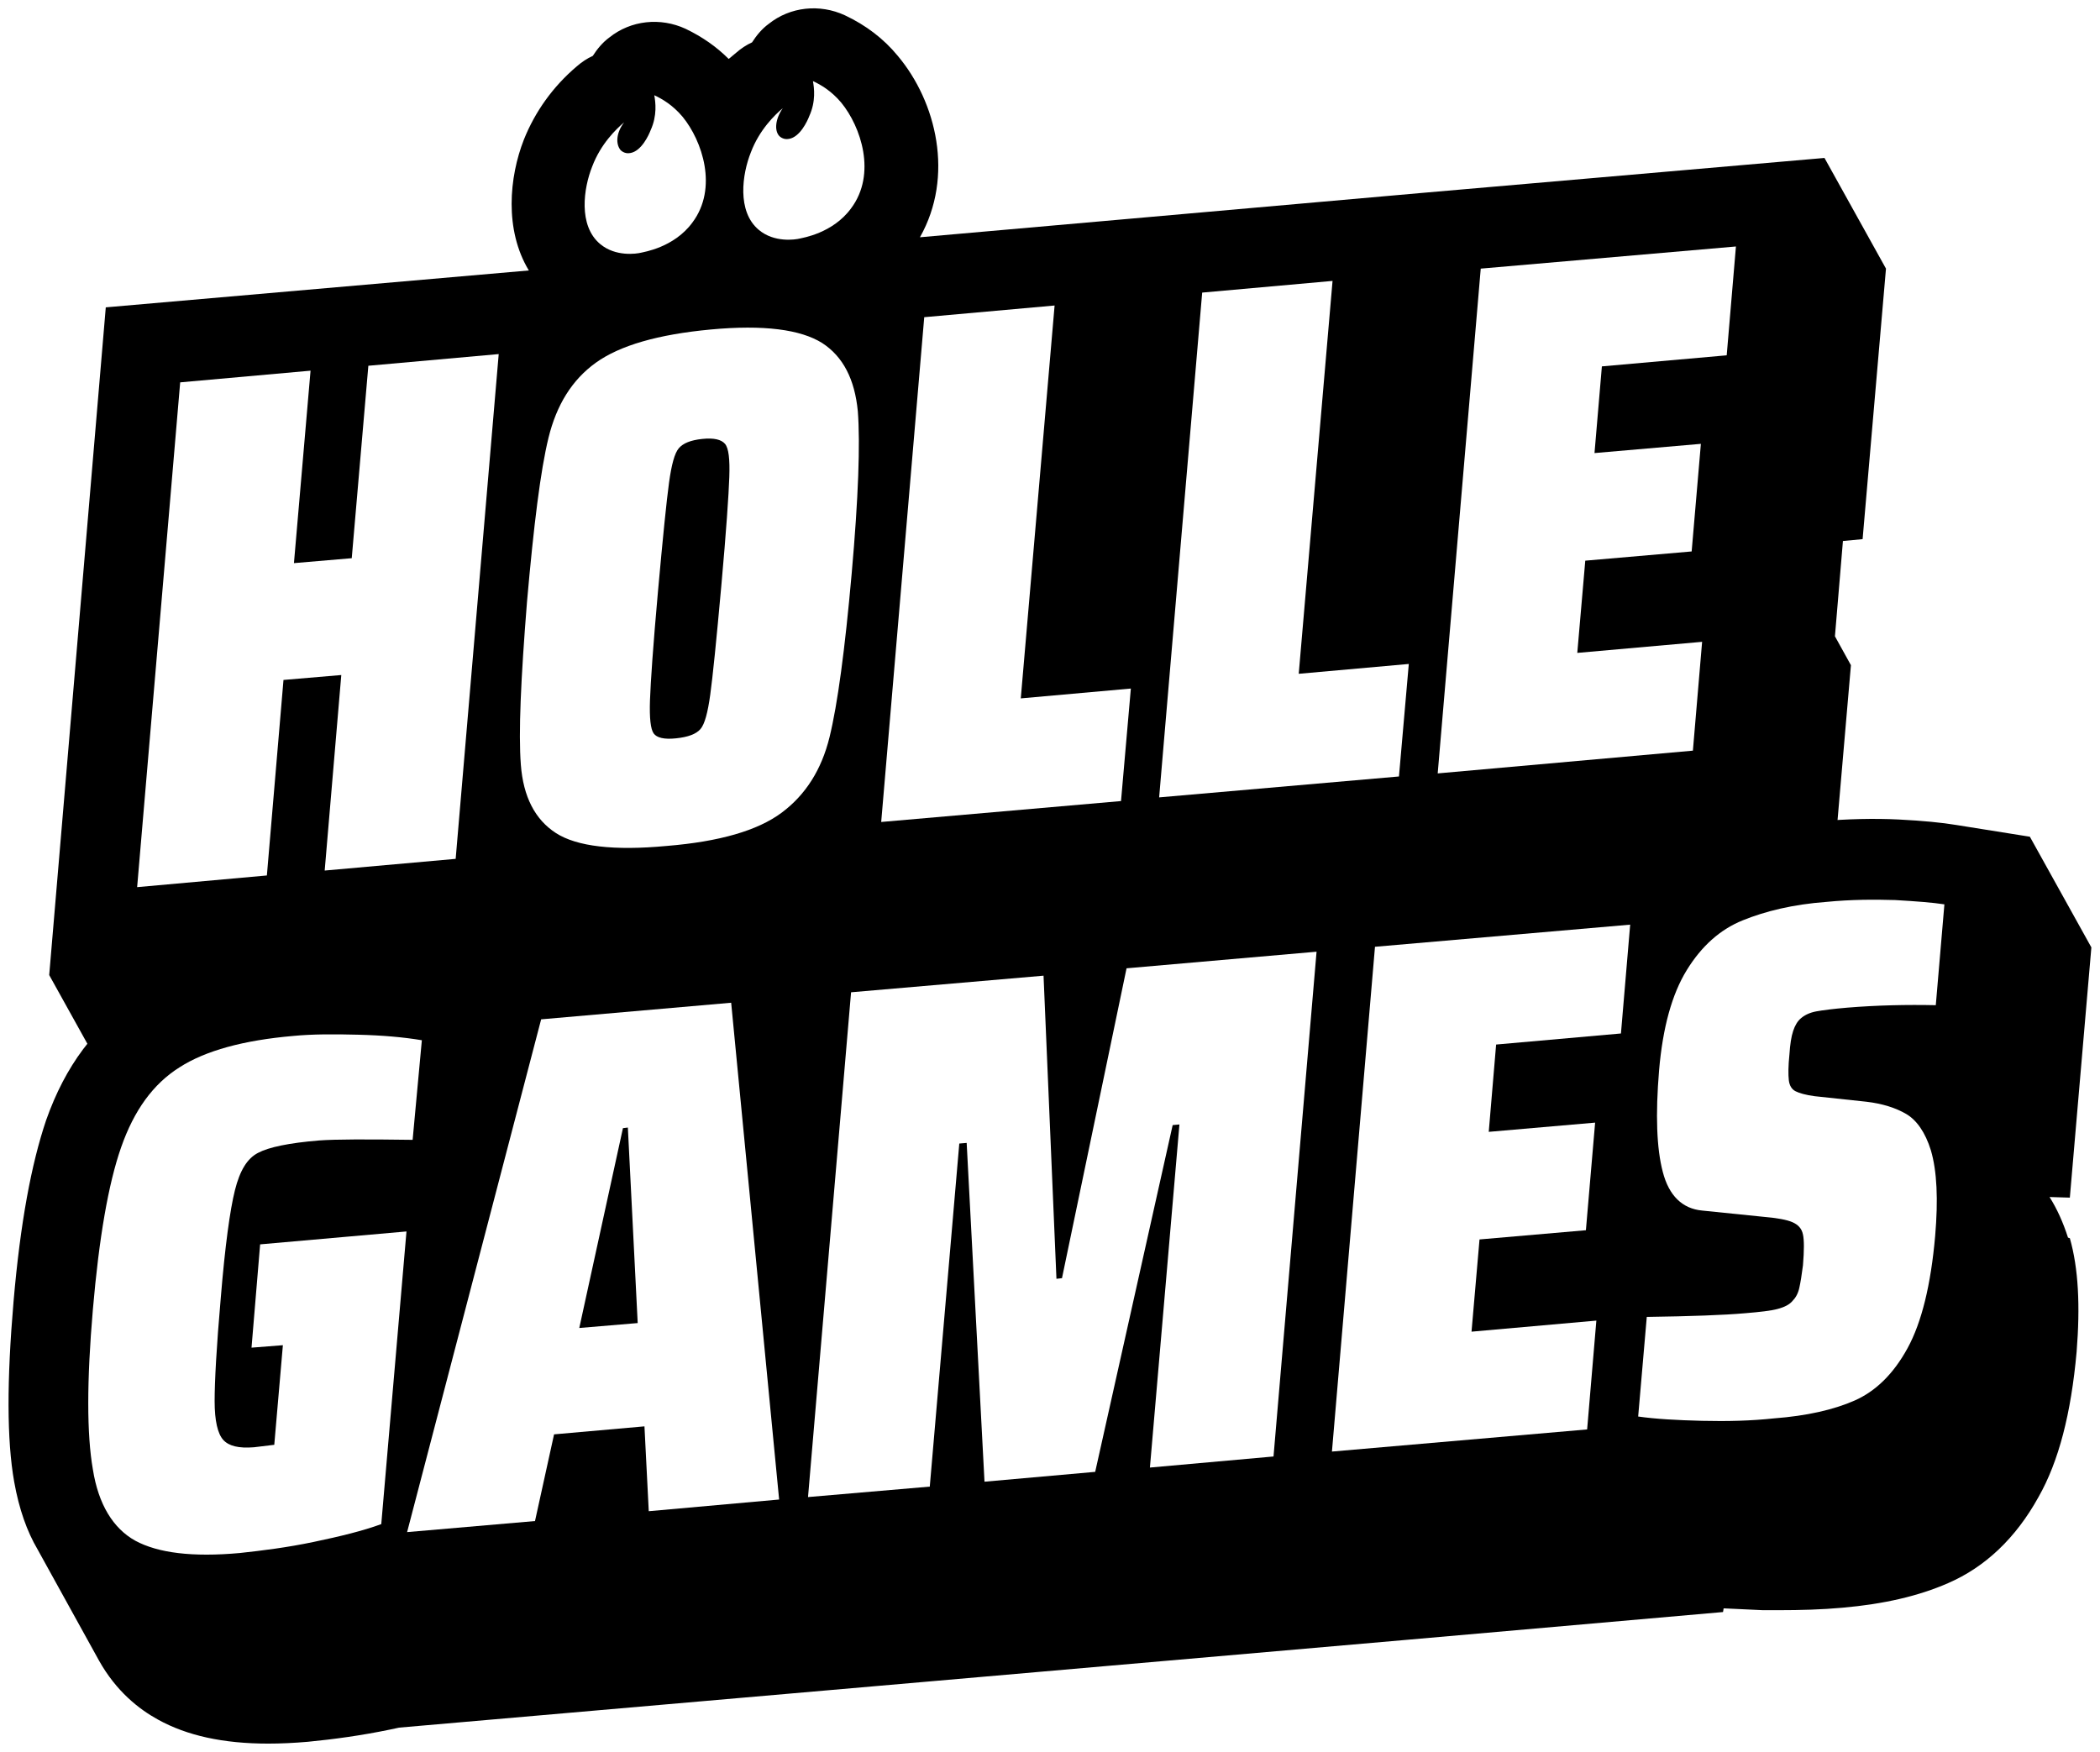
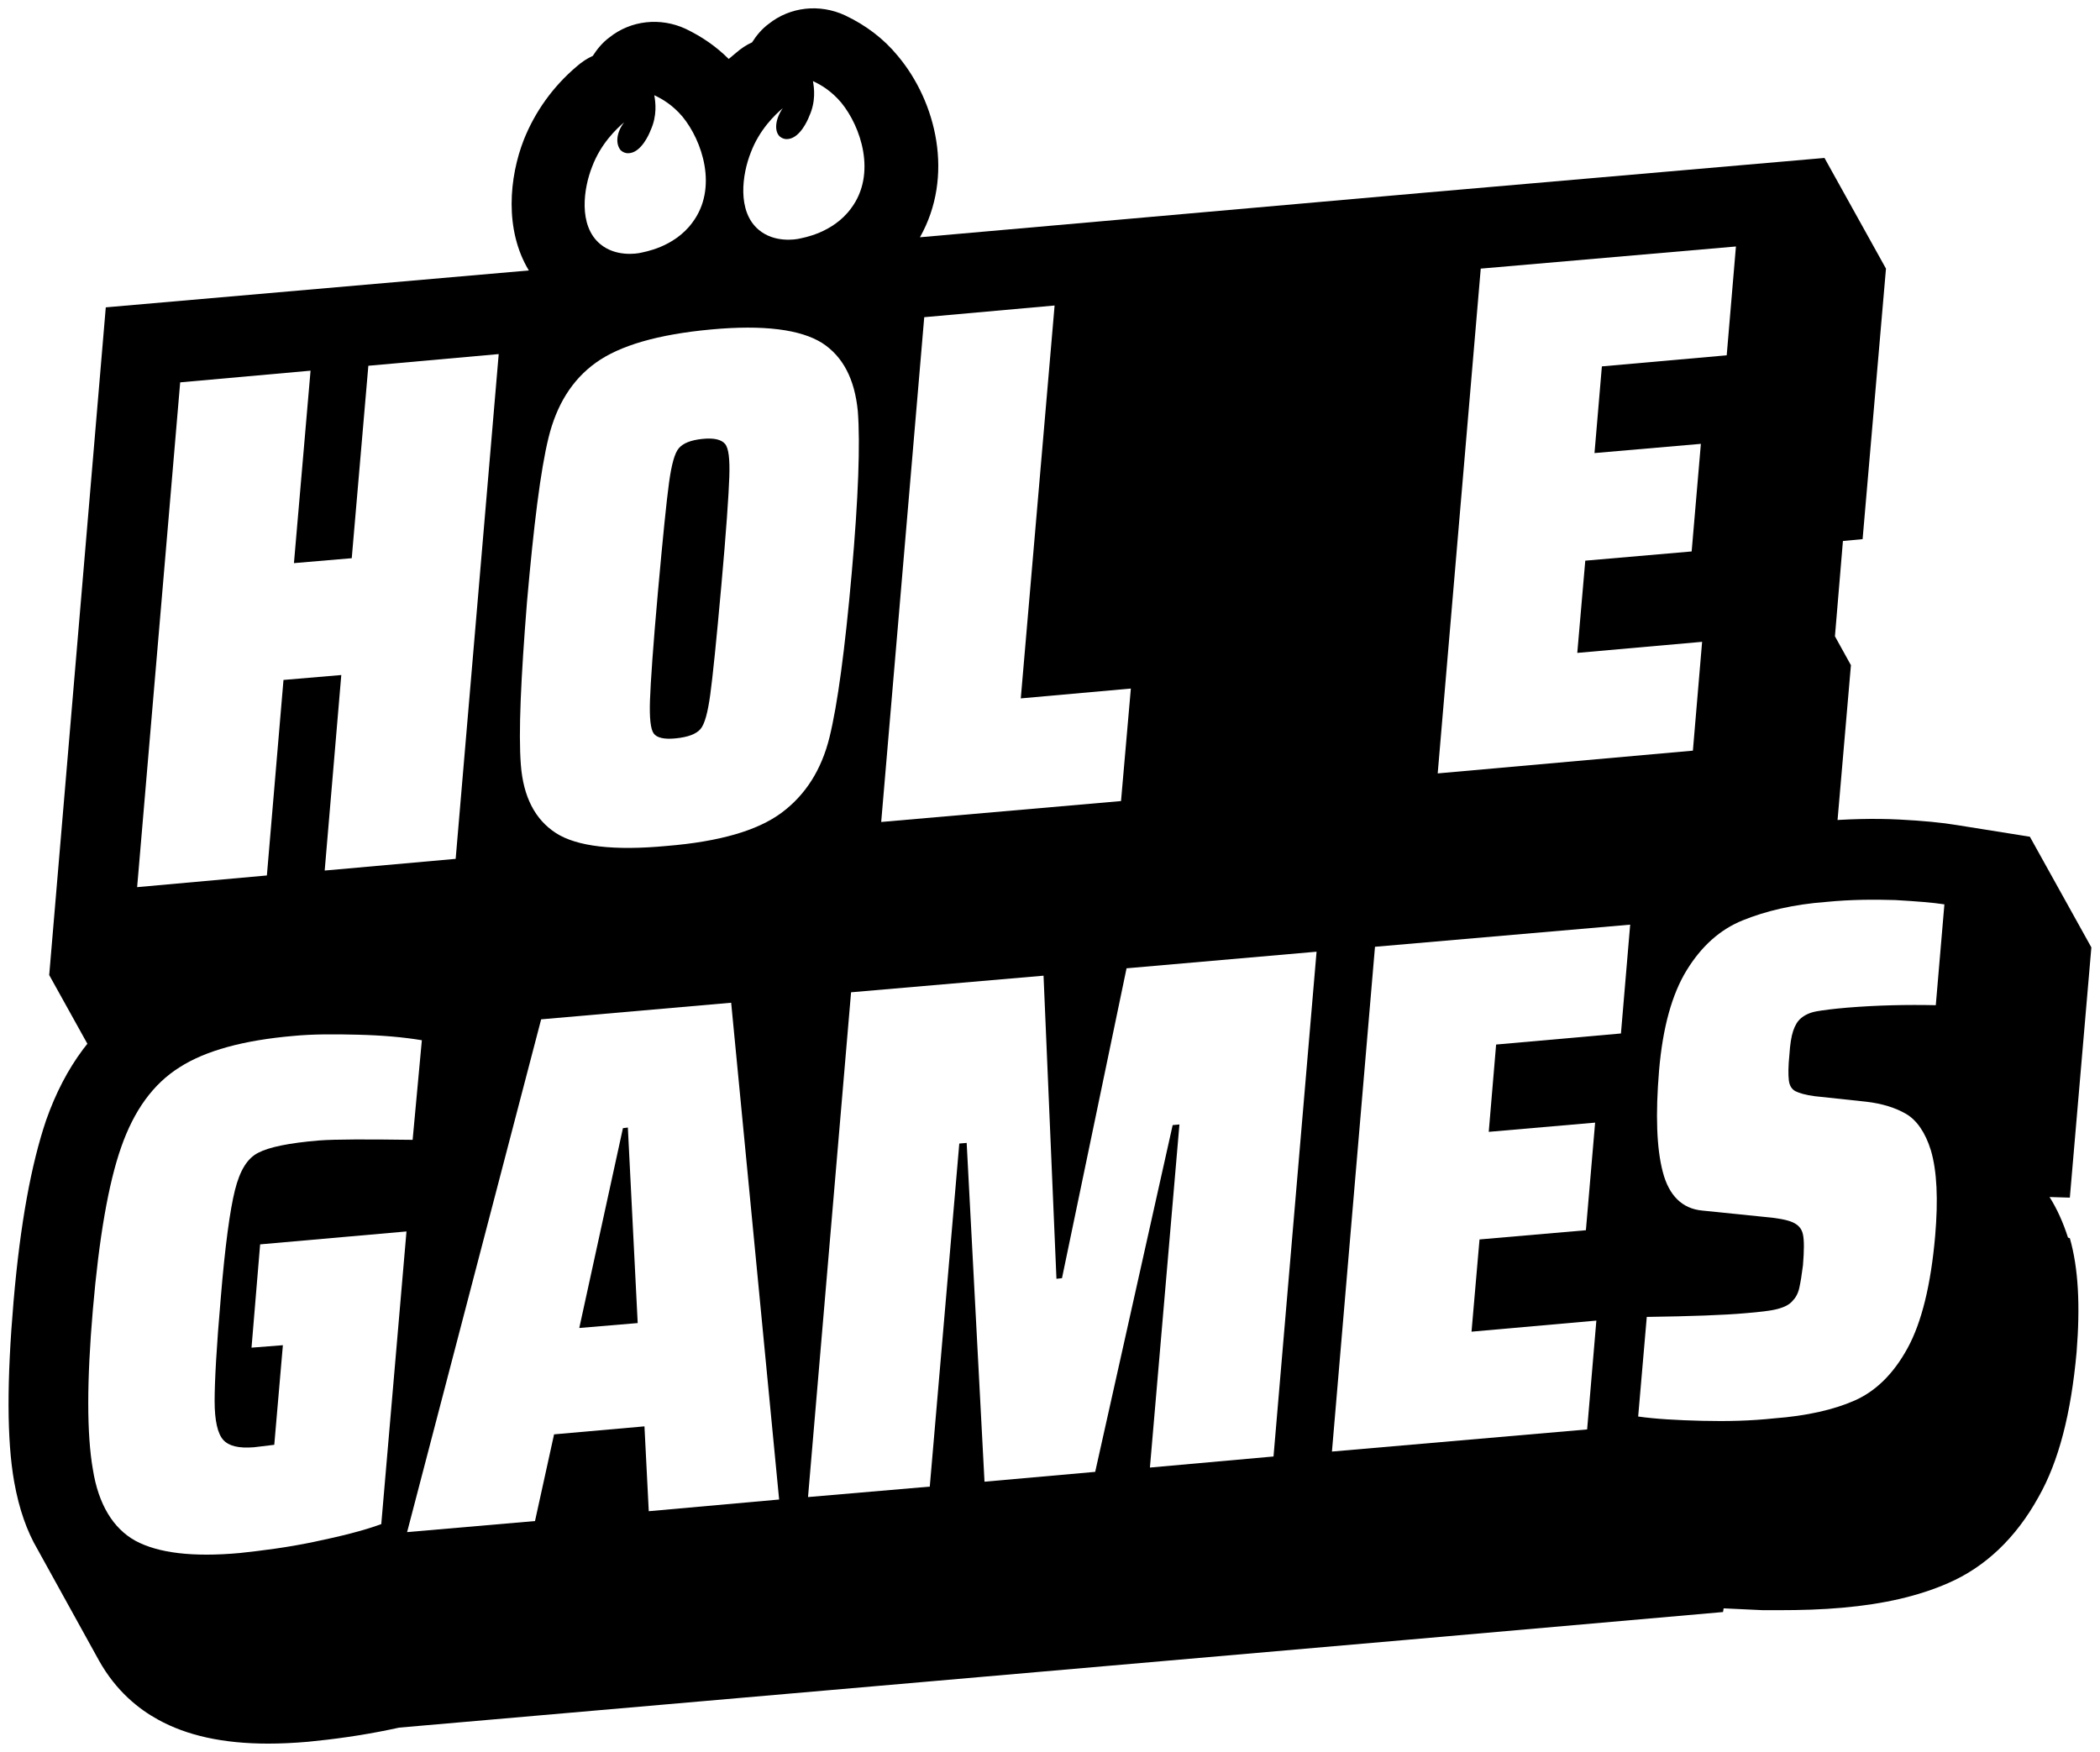
<svg xmlns="http://www.w3.org/2000/svg" width="737" height="615" viewBox="0 0 737 615" fill="none">
  <g filter="url(#filter0_d_605_3)">
    <path d="M653.687 186.316L661.888 91.361L640.307 52.516L498.737 64.817L396.228 73.881L322.854 80.355C334.939 58.99 328.681 32.877 315.085 16.692C310.121 10.649 303.863 5.901 296.525 2.448C287.677 -1.652 277.318 -0.573 269.765 5.469C267.391 7.196 265.449 9.57 263.938 11.944C261.996 12.807 260.054 14.102 258.327 15.613C257.464 16.26 256.601 17.123 255.737 17.77C251.421 13.454 246.458 10.001 240.631 7.196C231.783 3.096 221.424 4.175 213.871 10.217C211.497 11.944 209.555 14.318 208.044 16.692C206.102 17.555 204.159 18.85 202.433 20.36C194.016 27.482 187.758 36.33 183.873 46.041C178.694 59.206 176.968 77.765 185.6 92.008L37.124 104.957L17.27 339.324L38.85 378.17L207.181 363.495L207.828 355.51C217.108 359.826 228.33 361.768 242.357 361.768C247.321 361.768 252.5 361.552 258.111 361.121C275.16 359.61 288.972 356.373 300.194 351.194L299.762 355.294L434.642 343.425L495.069 338.245L641.386 325.512L649.587 230.557L643.976 220.414L646.782 186.964L653.687 186.316Z" fill="black" />
    <path d="M113.95 302.636L119.777 234.009L99.491 235.735L93.664 304.362L48.129 308.463L63.235 131.284L108.987 127.184L103.16 194.732L123.446 193.005L129.273 125.457L175.024 121.357L159.917 298.536L113.95 302.636Z" fill="white" />
    <path d="M195.094 289.473C187.757 284.725 183.656 276.74 182.793 265.518C181.93 254.296 182.793 235.305 184.951 208.329C187.325 181.353 189.699 162.146 192.504 150.709C195.31 139.271 200.705 130.423 209.122 124.38C217.538 118.337 230.918 114.453 249.478 112.726C268.037 111 280.986 112.726 288.539 117.474C295.876 122.222 299.977 130.207 301.056 141.429C301.919 152.651 301.272 171.642 298.898 198.402C296.524 225.162 293.934 244.369 291.129 255.807C288.323 267.245 282.712 276.093 274.296 282.351C265.879 288.61 252.499 292.494 233.94 294.005C215.596 295.731 202.432 294.221 195.094 289.473ZM245.809 253.002C247.32 251.275 248.399 247.175 249.262 240.916C250.125 234.658 251.42 221.925 253.146 202.718C254.873 183.511 255.736 170.779 255.952 164.52C256.168 158.262 255.736 154.377 254.441 152.867C253.146 151.356 250.557 150.709 246.456 151.14C242.356 151.572 239.766 152.651 238.256 154.377C236.745 156.104 235.666 160.204 234.803 166.463C233.94 172.721 232.645 185.454 230.918 204.661C229.192 223.867 228.329 236.6 228.113 242.859C227.897 249.117 228.329 253.002 229.408 254.512C230.487 256.023 233.076 256.67 237.177 256.239C241.493 255.807 244.298 254.728 245.809 253.002Z" fill="white" />
    <path d="M309.258 285.588L324.364 108.409L370.115 104.309L358.246 242.21L396.876 238.757L393.423 278.25L309.258 285.588Z" fill="white" />
-     <path d="M406.803 276.956L421.91 99.777L467.661 95.677L455.792 233.578L494.422 230.125L490.969 269.618L406.803 276.956Z" fill="white" />
    <path d="M504.564 268.539L519.67 91.361L609.23 83.592L605.993 121.79L562.184 125.674L559.595 156.103L596.929 152.866L593.692 190.632L556.357 193.869L553.552 226.241L597.361 222.356L594.124 260.554L504.564 268.539Z" fill="white" />
    <path d="M219.049 39.999C216.243 42.373 210.848 47.553 207.827 55.538C204.806 63.091 202.863 76.255 210.632 82.73C216.028 87.261 223.365 86.182 225.091 85.751C225.739 85.535 236.529 84.024 243.004 75.176C252.067 63.091 246.456 46.474 239.551 38.057C236.098 33.957 232.429 31.799 229.623 30.504C230.055 32.878 230.702 37.626 228.329 42.805C227.681 44.531 225.091 50.142 221.207 50.79C219.049 51.221 217.754 49.711 217.754 49.711C216.028 47.553 216.243 43.668 219.049 39.999Z" fill="white" />
    <path d="M274.728 35.037C271.923 37.41 266.527 42.59 263.506 50.575C260.485 58.128 258.543 71.292 266.312 77.767C271.707 82.299 279.044 81.219 280.771 80.788C281.418 80.572 292.209 79.061 298.683 70.213C307.747 58.128 302.136 41.511 295.23 33.094C291.777 28.994 288.108 26.836 285.303 25.541C285.734 27.915 286.382 32.663 284.008 37.842C283.36 39.569 280.771 45.18 276.886 45.827C274.728 46.259 273.433 44.748 273.433 44.748C271.707 42.806 272.138 38.705 274.728 35.037Z" fill="white" />
    <path d="M725.769 431.474C724.042 426.079 721.884 421.331 719.295 417.23L726.416 417.446L733.969 329.612L712.389 290.767L686.708 286.667C681.528 285.803 674.838 285.156 666.422 284.724C657.789 284.293 648.294 284.509 638.367 285.372C624.771 286.667 613.117 289.041 602.974 293.141L603.19 290.551L493.559 300.047L273.435 319.254L168.121 328.533L166.179 336.087L152.367 333.929C144.814 332.85 136.181 331.986 126.686 331.77C117.19 331.555 108.342 331.555 100.573 332.418C78.345 334.36 61.296 339.324 48.132 347.74C33.457 357.02 22.882 371.263 16.192 390.254C11.013 405.577 7.128 426.294 4.754 453.918C2.38 481.757 2.38 502.475 4.97 517.15C6.697 526.861 9.502 534.63 13.171 540.888L34.752 579.95C40.794 590.74 48.779 596.999 55.469 600.667C65.612 606.278 78.345 609.084 94.099 609.084C98.415 609.084 103.163 608.868 108.126 608.436C116.974 607.573 126.686 606.278 137.045 604.12C138.124 603.904 138.987 603.689 140.066 603.473L325.877 587.287L494.207 572.612L604.7 562.901L604.916 561.606C609.232 561.822 613.764 562.038 618.728 562.253C620.454 562.253 622.397 562.253 624.123 562.253C631.892 562.253 639.446 562.038 646.567 561.39C661.242 560.095 673.327 557.29 683.686 552.758C696.635 547.147 707.425 537.004 715.41 522.545C722.532 510.028 726.848 493.195 728.79 471.614C730.085 455.428 729.438 442.264 726.416 431.69L725.769 431.474Z" fill="black" />
    <path d="M88.272 470.104L91.293 433.848L142.656 429.316L133.808 532.041C127.333 534.415 119.349 536.357 110.069 538.299C100.789 540.242 92.157 541.321 84.172 542.184C67.555 543.695 55.469 542.184 47.484 537.868C39.715 533.552 34.536 525.135 32.594 512.834C30.436 500.533 30.436 481.758 32.594 456.724C34.752 431.69 37.989 412.699 42.521 399.751C47.053 386.802 53.743 377.522 63.023 371.696C72.087 365.869 85.467 362.2 102.947 360.689C109.637 360.042 117.191 360.042 125.607 360.258C134.239 360.474 141.577 361.121 148.051 362.2L144.814 397.161C128.628 396.945 117.838 396.945 112.011 397.377C101.437 398.24 94.315 399.751 90.646 401.693C86.761 403.635 84.172 407.951 82.445 414.857C80.719 421.763 78.992 434.28 77.482 452.624C75.971 469.888 75.324 481.973 75.324 488.879C75.324 495.785 76.403 500.317 78.345 502.475C80.287 504.633 83.74 505.497 89.135 505.065L96.257 504.202L99.278 469.241L88.272 470.104Z" fill="white" />
    <path d="M227.685 527.509L226.175 497.728L194.451 500.533L187.761 530.962L142.873 534.847L189.919 354.863L256.604 349.036L273.437 523.409L227.685 527.509ZM220.348 392.845L218.621 393.061L203.299 463.198L223.801 461.472L220.348 392.845Z" fill="white" />
    <path d="M403.566 512.187L413.925 391.766L411.551 391.982L384.36 513.697L345.514 517.15L339.256 398.24L336.666 398.456L326.307 518.877L283.577 522.545L298.684 345.367L366.232 339.54L370.764 445.934L372.706 445.718L395.366 336.951L462.05 331.124L446.944 508.302L403.566 512.187Z" fill="white" />
    <path d="M467.448 506.575L482.554 329.397L572.114 321.628L568.877 359.826L525.068 363.71L522.479 394.355L559.813 391.118L556.576 428.884L519.241 432.121L516.436 464.493L560.245 460.608L557.008 498.806L467.448 506.575Z" fill="white" />
    <path d="M597.363 495.785C588.515 495.57 580.962 495.138 574.919 494.275L577.941 459.314C593.479 459.098 605.132 458.666 612.47 458.019C617.649 457.587 621.534 457.156 623.908 456.508C626.282 455.861 628.008 454.998 629.087 453.703C630.166 452.624 631.029 451.113 631.461 449.171C631.893 447.229 632.324 444.639 632.756 441.186C633.187 436.007 633.187 432.338 632.756 430.396C632.324 428.238 631.029 426.943 629.087 426.079C627.145 425.216 623.692 424.569 618.512 424.137L597.363 421.979C590.457 421.332 585.71 416.8 583.552 408.383C581.394 400.183 580.962 388.313 582.257 372.775C583.552 357.668 586.789 346.015 591.968 337.598C597.148 329.182 603.622 323.355 611.607 320.118C619.592 316.881 629.303 314.507 640.957 313.644C649.805 312.78 657.79 312.78 665.127 312.996C672.465 313.428 678.291 313.859 682.392 314.507L679.37 349.899C669.227 349.683 658.869 349.899 648.294 350.762C643.33 351.194 639.878 351.626 637.504 352.057C635.13 352.489 633.403 353.352 632.108 354.431C630.814 355.51 629.95 357.021 629.303 358.963C628.655 360.905 628.224 363.711 628.008 367.164C627.576 371.264 627.576 374.286 627.792 376.228C628.008 378.17 628.871 379.465 630.166 380.112C631.461 380.76 633.619 381.407 636.856 381.839L654.984 383.781C660.595 384.429 665.343 385.939 669.012 388.097C672.68 390.255 675.702 394.571 677.644 400.83C679.802 408.167 680.234 418.095 679.155 430.827C677.644 448.092 674.407 461.256 669.443 470.32C664.48 479.384 658.221 485.427 650.884 488.664C643.546 491.901 634.051 494.059 622.613 494.922C614.628 495.785 606.211 496.001 597.363 495.785Z" fill="white" />
  </g>
  <defs>
    <filter id="filter0_d_605_3" x="0.076" y="0" width="736.817" height="614.932" filterUnits="userSpaceOnUse" color-interpolation-filters="sRGB">
      <feFlood flood-opacity="0" result="BackgroundImageFix" />
      <feColorMatrix in="SourceAlpha" type="matrix" values="0 0 0 0 0 0 0 0 0 0 0 0 0 0 0 0 0 0 127 0" result="hardAlpha" />
      <feOffset dy="2.924" />
      <feGaussianBlur stdDeviation="1.462" />
      <feColorMatrix type="matrix" values="0 0 0 0 0 0 0 0 0 0 0 0 0 0 0 0 0 0 0.25 0" />
      <feBlend mode="normal" in2="BackgroundImageFix" result="effect1_dropShadow_605_3" />
      <feBlend mode="normal" in="SourceGraphic" in2="effect1_dropShadow_605_3" result="shape" />
    </filter>
  </defs>
</svg>